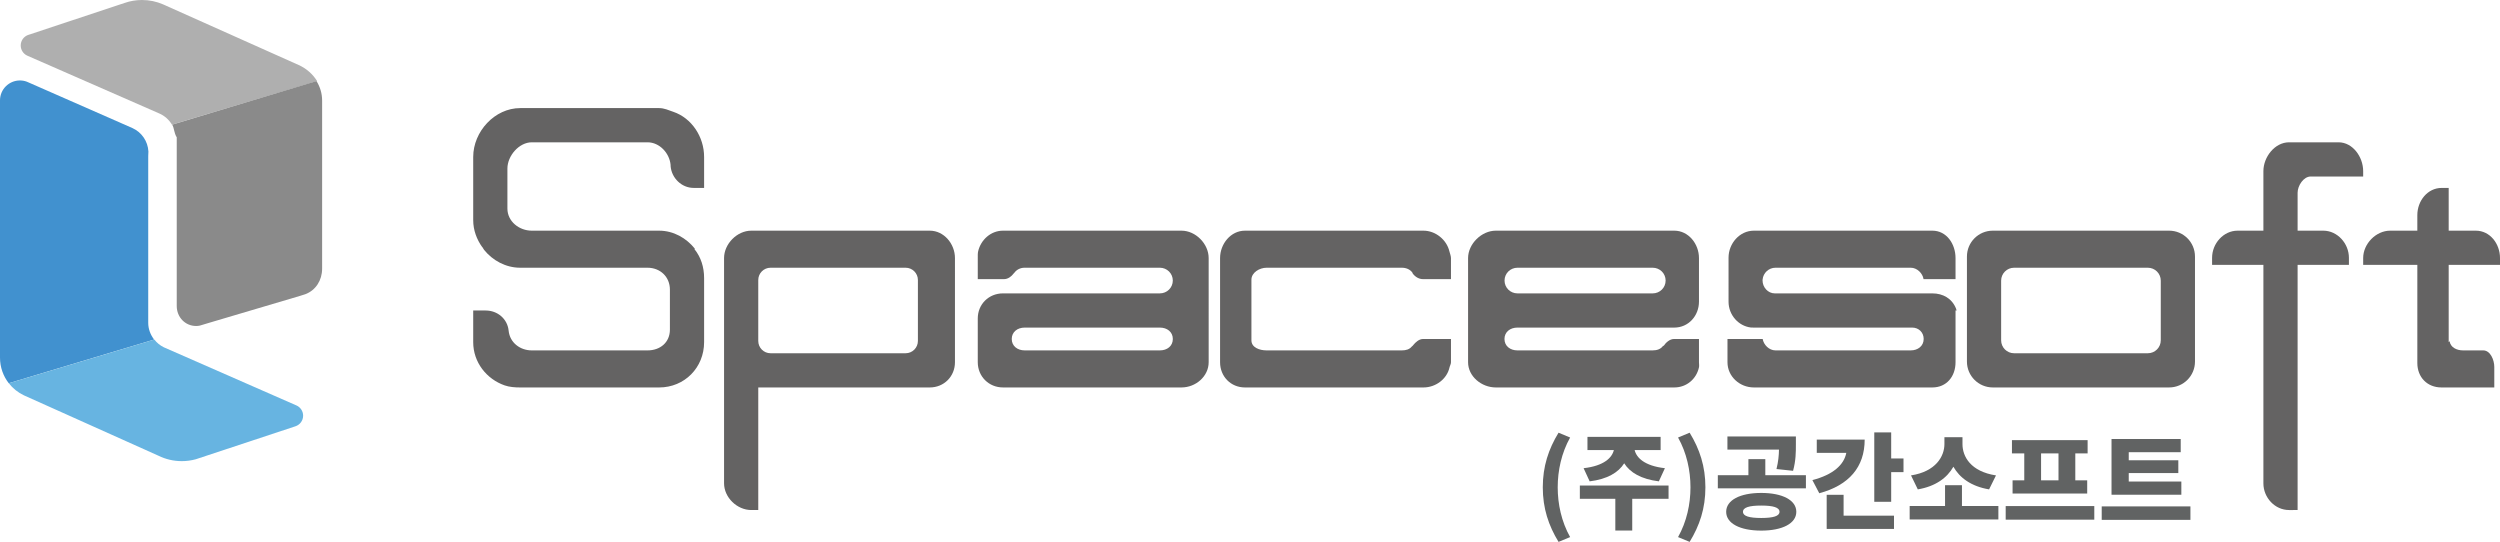
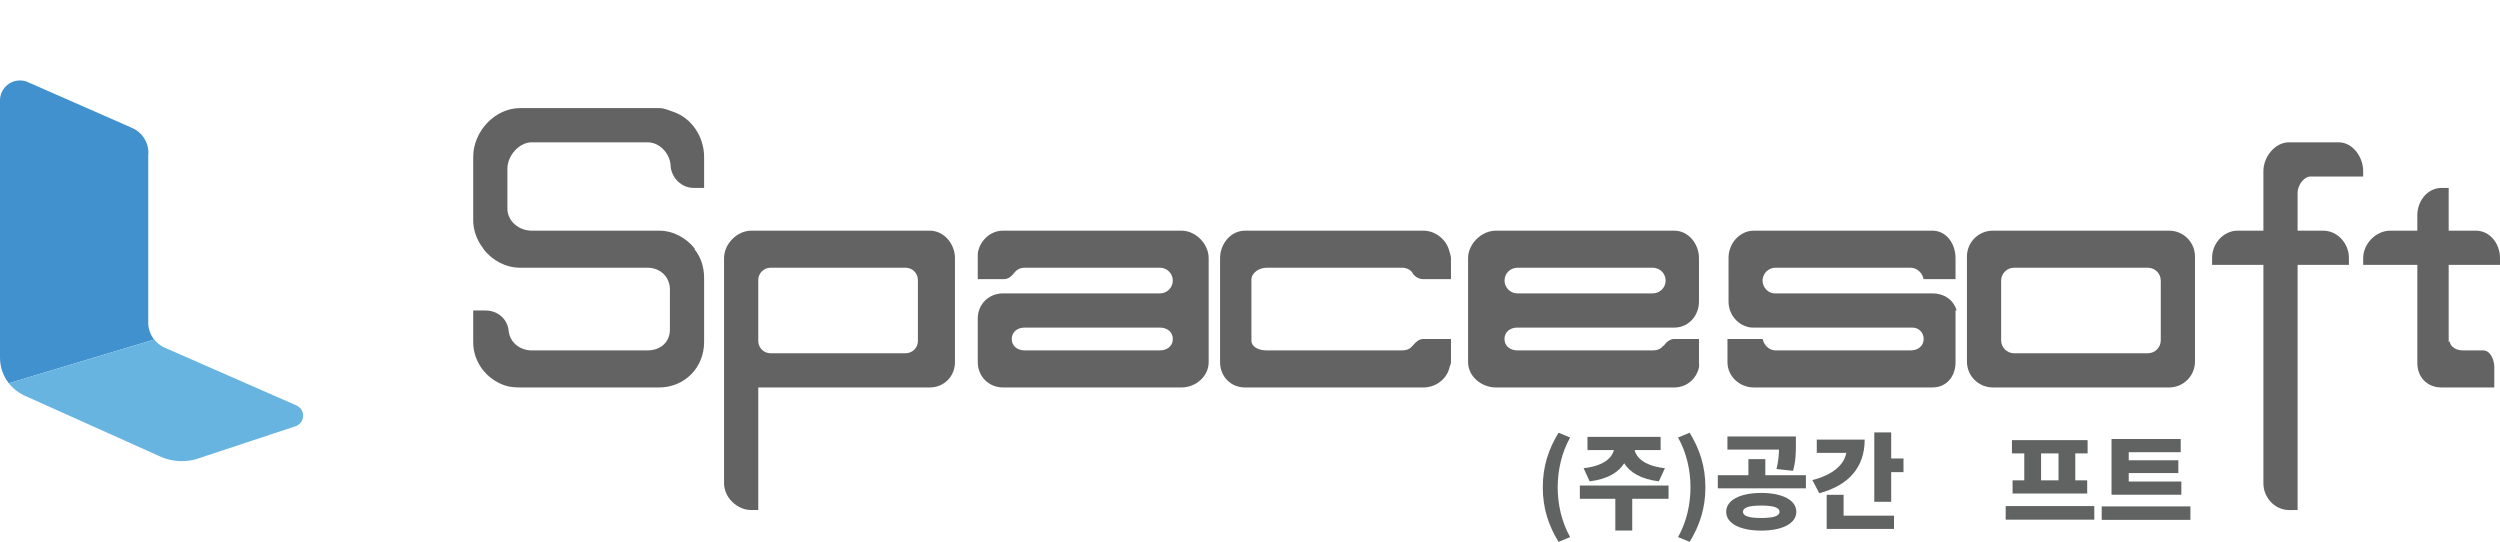
<svg xmlns="http://www.w3.org/2000/svg" version="1.1" id="레이어_1" x="0px" y="0px" width="877px" height="190.092px" viewBox="0 0 877 190.092" enable-background="new 0 0 877 190.092" xml:space="preserve">
  <g>
    <path fill="#4191CF" d="M0,125.436c0,3.391,1.136,6.514,3.072,8.996l50.994-15.322c-1.261-1.621-2.066-3.658-2.066-5.87V54.76   l0.063-1.618c-0.198-3.653-2.414-6.762-5.579-8.2l-3.847-1.694L11.037,29.368l-1.625-0.71c-0.76-0.282-1.558-0.436-2.415-0.436   c-3.864,0-6.997,3.13-6.997,6.99V125.436z" />
    <path fill="#67B4E1" d="M57.446,121.821c-1.301-0.644-2.434-1.576-3.316-2.712L3.081,134.432c1.408,1.806,3.23,3.273,5.326,4.26   l47.25,21.205c2.451,1.197,5.205,1.869,8.116,1.869c1.694,0,3.335-0.228,4.895-0.654l34.976-11.573   c1.564-0.514,2.693-1.986,2.693-3.723c0-1.592-0.95-2.962-2.314-3.575L57.446,121.821z" />
-     <path fill="#AFAFAF" d="M55.894,39.812c1.854,0.809,3.403,2.188,4.423,3.916l50.924-15.283c-1.535-2.463-3.781-4.437-6.452-5.634   L57.142,1.505C54.895,0.537,52.421,0,49.82,0c-2.149,0-4.212,0.367-6.13,1.039L9.781,12.29c-1.471,0.565-2.515,1.992-2.515,3.662   c0,1.573,0.927,2.931,2.264,3.556L55.894,39.812z" />
-     <path fill="#8A8A8A" d="M113,35.389L113,35.389v-0.157v0.003c0-2.482-0.731-4.797-1.975-6.79L60.399,43.728   C61.175,45.042,61,46.558,62,48.177v59.19c0,3.86,2.939,6.99,6.799,6.99c0.476,0,0.857-0.047,1.307-0.138l3.593-1.078l31.494-9.328   l1.969-0.627c3.598-1.376,5.839-4.862,5.839-8.944V35.389z" />
    <path fill="#646363" d="M186.552,49.919h40.598c4.221,0,7.724,3.806,8.095,7.932c0.01,0.107,0.008,0.393,0.013,0.5   c0.372,4.127,3.854,7.568,8.074,7.568H247V55.065c0-7.11-4.382-13.645-10.772-15.829c-1.638-0.561-3.195-1.317-5.018-1.317h-48.718   c-8.932,0-16.492,8.214-16.492,17.146v22.166c0,3.494,1.247,6.771,3.145,9.434c0.003,0.006,0.065,0.013,0.068,0.018   c0.228,0.327,0.598,0.963,0.598,0.963c2.982,3.707,7.582,6.273,12.682,6.273h4.06h40.598c4.467,0,7.851,3.206,7.851,7.671v14.047   c0,4.466-3.384,7.282-7.851,7.282h-40.598c-4.185,0-7.697-2.789-8.119-6.867c-0.013-0.121-0.007,0.016-0.014-0.106   c-0.421-4.077-3.878-7.026-8.063-7.026H166v11.104c0,7.075,4.686,12.96,11.036,15.172c1.666,0.58,3.6,0.725,5.456,0.725h48.718   c8.932,0,15.79-6.965,15.79-15.897V97.53c0-3.831-1.121-7.323-3.363-10.108c-0.004,0.005,0.101-0.216,0.097-0.211   c-2.983-3.693-7.435-6.292-12.523-6.292h-4.061h-40.598c-4.466,0-8.552-3.282-8.552-7.747V59.125   C178,54.659,182.086,49.919,186.552,49.919" />
    <path fill="#646363" d="M770,89.989c0-5.01-4.061-9.07-9.07-9.07h-61.857c-5.012,0-9.072,4.061-9.072,9.07v36.859   c0,5.009,4.061,9.07,9.072,9.07h61.857c5.01,0,9.07-4.062,9.07-9.07V89.989z M758,119.384c0,2.505-2.029,4.535-4.535,4.535h-46.93   c-2.504,0-4.535-2.03-4.535-4.535V98.455c0-2.505,2.031-4.536,4.535-4.536h46.93c2.506,0,4.535,2.031,4.535,4.536V119.384z" />
    <path fill="#646363" d="M326.165,80.919h-62.609c-4.989,0-9.556,4.633-9.556,9.622v78.989c0,4.989,4.566,9.389,9.556,9.389H266v-43   h4.212h55.953c4.989,0,8.835-3.861,8.835-8.851V90.541C335,85.552,331.154,80.919,326.165,80.919 M322,119.612   c0,2.379-1.929,4.307-4.308,4.307h-47.385c-2.379,0-4.308-1.928-4.308-4.307V98.227c0-2.379,1.929-4.308,4.308-4.308h47.385   c2.379,0,4.308,1.929,4.308,4.308V119.612z" />
    <path fill="#646363" d="M806,67.618c0-2.494,2.09-5.699,4.586-5.699H829V60.04c0-4.988-3.654-10.121-8.643-10.121h-17.35   c-4.988,0-9.008,5.133-9.008,10.121v3.035v17.96v-0.116h-9.043c-4.988,0-8.957,4.519-8.957,9.508v2.492h18v76.648   c0,4.989,4.019,9.352,9.008,9.352H806v-86h18v-2.492c0-4.989-4.006-9.508-8.996-9.508H806V67.618z" />
    <path fill="#646363" d="M414.463,80.919h-62.611c-4.271,0-7.771,3.192-8.724,7.251c-0.16,0.65-0.128,1.644-0.128,2.361v7.388h9.253   c1.36,0,2.564-0.951,3.337-1.978c0.068-0.11,0.181-0.173,0.258-0.274c0.829-1.105,2.106-1.748,3.582-1.748h47.455   c2.495,0,4.536,2.006,4.536,4.5c0,2.494-2.041,4.5-4.536,4.5h-55.033c-4.988,0-8.852,3.807-8.852,8.796v15.344   c0,4.989,3.863,8.86,8.852,8.86h62.571h0.04c4.989,0,9.537-3.871,9.537-8.86v-15.344V90.531   C424,85.543,419.452,80.919,414.463,80.919 M406.894,122.919h-47.438c-2.505,0-4.535-1.495-4.535-4s2.03-4,4.535-4h47.438   c2.506,0,4.535,1.495,4.535,4S409.399,122.919,406.894,122.919" />
    <path fill="#646363" d="M499.178,97.919H509v-7.378c0-0.728-0.387-1.721-0.551-2.371c-0.955-4.059-4.844-7.251-9.107-7.251h-62.609   c-4.99,0-8.732,4.633-8.732,9.622v36.528c0,4.988,3.742,8.85,8.732,8.85h62.609c4.314,0,8.238-2.953,9.143-7.014   c0.141-0.635,0.516-1.161,0.516-1.836v-8.15h-5.772h-4.031c-1.391,0-2.639,1.157-3.459,2.162c-0.146,0.28-0.301,0.254-0.496,0.492   c-0.832,1.025-2.092,1.346-3.477,1.346h-47.455c-2.496,0-5.311-1.028-5.311-3.523V98.118c0-2.494,2.814-4.199,5.311-4.199h47.455   c1.498,0,2.855,0.561,3.682,1.688c0.051,0.068,0.086,0.268,0.133,0.341C496.394,97.063,497.697,97.919,499.178,97.919" />
    <path fill="#646363" d="M495.738,121.593c-0.195,0.24-0.365,0.501-0.51,0.778C495.422,122.133,495.592,121.874,495.738,121.593" />
-     <path fill="#646363" d="M615.199,115.07c-0.275-0.001-0.547-0.016-0.816-0.043C614.654,115.053,614.926,115.068,615.199,115.07" />
    <path fill="#646363" d="M606.373,105.898c0,0.017,0.002,0.031,0.002,0.046c0-0.041-0.002-0.081-0.002-0.123V105.898z" />
-     <path fill="#646363" d="M614.383,115.027c-0.047-0.004-0.092-0.012-0.139-0.017C614.291,115.016,614.336,115.022,614.383,115.027" />
    <path fill="#646363" d="M615.244,115.073h0.016c-0.021,0-0.039-0.002-0.061-0.002C615.215,115.071,615.228,115.073,615.244,115.073   " />
    <path fill="#646363" d="M622.836,93.919h47.457c2.275,0,4.174,2,4.488,4h11.045H686v-7.378c0-4.989-3.141-9.622-8.131-9.622H615.26   c-4.99,0-8.887,4.485-8.887,9.475c0,0,0.002,15.436,0.002,15.478c0.023,4.59,3.418,8.504,7.869,9.026   c0.047,0.005,0.996,0.021,1.016,0.021h55.549c2.252,0,4.02,1.665,4.02,3.985c0,2.493-2.041,4.015-4.535,4.015h-47.457   c-2.268,0-4.16-2-4.486-4H606v8.15c0,4.988,4.269,8.85,9.26,8.85h62.609c4.99,0,8.131-3.861,8.131-8.85v-15.353v-2.835v0.037h0.406   c-0.072,0-0.154-0.466-0.24-0.683c-1.402-3.535-4.592-5.317-8.297-5.317h-55.283c-2.379,0-4.285-2.131-4.285-4.542   c0-0.142,0.008-0.187,0.021-0.328C618.537,95.74,620.484,93.919,622.836,93.919" />
    <path fill="#646363" d="M532.303,114.919h47.455h7.578c4.99,0,8.664-4.14,8.664-9.128v-15.25c0-4.989-3.674-9.622-8.664-9.622   h-62.609c-4.99,0-9.727,4.633-9.727,9.622v15.25v21.278c0,4.987,4.736,8.85,9.727,8.85h62.609c4.315,0,7.748-2.953,8.654-7.014   c0.143-0.635,0.01-1.161,0.01-1.836v-8.15h0.342h-9.096c-1.531,0-2.889,1.294-3.695,2.479c-0.025,0.043-0.055-0.201-0.084-0.159   c-0.82,1.228-2.178,1.681-3.709,1.681h-47.455c-2.494,0-4.535-1.506-4.535-4C527.768,116.425,529.809,114.919,532.303,114.919    M532.328,93.919h47.439c2.506,0,4.535,1.995,4.535,4.5s-2.029,4.5-4.535,4.5h-47.439c-2.504,0-4.535-1.995-4.535-4.5   S529.824,93.919,532.328,93.919" />
    <path fill="#646363" d="M848,80.919h-9.527c-4.988,0-9.473,4.61-9.473,9.6v2.4h19v34.422c0,4.989,3.473,8.578,8.461,8.578H875   v-7.18c0-2.494-1.387-5.82-3.881-5.82h-7.08c-2.268,0-4.404-1.061-4.729-3.243c0-0.007-0.156,0.192-0.156,0.188   c0-0.004-0.154,0.188-0.154,0.166v-27.11h18v-2.4c0-4.989-3.49-9.6-8.479-9.6H859v-15h-2.447c-4.988,0-8.553,4.564-8.553,9.553   V80.919z" />
  </g>
  <g>
    <path fill="#616363" d="M541.211,170.944c0-7.359,2.014-13.4,5.527-19.149l4.064,1.685c-3.039,5.419-4.357,11.606-4.357,17.465   c0,5.895,1.318,12.045,4.357,17.464l-4.064,1.684C543.225,184.344,541.211,178.34,541.211,170.944z" />
    <path fill="#616363" d="M585.329,174.971h-12.741v11.131h-5.932v-11.131h-12.447v-4.649h31.12V174.971z M555.526,164.243   c7.177-0.805,9.995-3.697,10.618-6.37h-9.264v-4.613h25.666v4.613h-9.117c0.623,2.673,3.441,5.565,10.618,6.37l-2.124,4.614   c-6.224-0.77-10.141-3.112-12.154-6.334c-2.015,3.222-5.896,5.564-12.119,6.334L555.526,164.243z" />
    <path fill="#616363" d="M588.662,188.408c3.039-5.419,4.357-11.569,4.357-17.464c0-5.858-1.318-12.046-4.357-17.465l4.064-1.685   c3.516,5.749,5.529,11.79,5.529,19.149c0,7.396-2.014,13.399-5.529,19.147L588.662,188.408z" />
    <path fill="#616363" d="M633.514,166.697v4.612h-30.9v-4.612h10.727v-5.639h5.932v5.639H633.514z M630.146,179.548   c0,4.064-4.87,6.59-12.302,6.59c-7.433,0-12.303-2.525-12.303-6.59c0-4.101,4.87-6.627,12.303-6.627   C625.275,172.921,630.146,175.447,630.146,179.548z M623.189,164.537c0.658-2.673,0.842-4.797,0.878-6.811H605.98v-4.613h24.018   v2.782c0,2.673,0,5.676-0.989,9.264L623.189,164.537z M624.251,179.548c0-1.538-2.196-2.196-6.407-2.196   c-4.248,0-6.408,0.658-6.408,2.196c0,1.501,2.16,2.16,6.408,2.16C622.055,181.708,624.251,181.049,624.251,179.548z" />
    <path fill="#616363" d="M654.129,154.212c0,9.593-5.455,16-15.928,18.819l-2.416-4.613c7.322-1.904,11.094-5.382,11.899-9.556   h-10.361v-4.65H654.129z M646.732,180.902h17.684v4.65h-23.615V173.58h5.932V180.902z M667.748,160.839v4.796h-4.32v10.398h-5.931   v-24.348h5.931v9.153H667.748z" />
-     <path fill="#616363" d="M701.031,177.498v4.723H669.91v-4.723h12.412v-7.286h5.932v7.286H701.031z M697.772,171.676   c-6.298-1.061-10.325-4.063-12.521-7.944c-2.196,3.881-6.224,6.883-12.485,7.944l-2.379-4.905   c8.75-1.355,11.716-6.737,11.716-10.984v-2.416h6.333v2.416c0,4.394,2.893,9.629,11.754,10.984L697.772,171.676z" />
    <path fill="#616363" d="M734.68,177.534v4.76h-31.084v-4.76H734.68z M710.113,159.045h-4.32v-4.65h26.544v4.65h-4.32v9.445h4.174   v4.65h-26.179v-4.65h4.102V159.045z M722.121,159.045h-6.113v9.445h6.113V159.045z" />
    <path fill="#616363" d="M768.402,177.645v4.723h-31.121v-4.723H768.402z M765.217,173.543h-24.494v-19.551h24.273v4.65h-18.232   v2.818h17.391v4.504h-17.391v2.965h18.453V173.543z" />
  </g>
</svg>